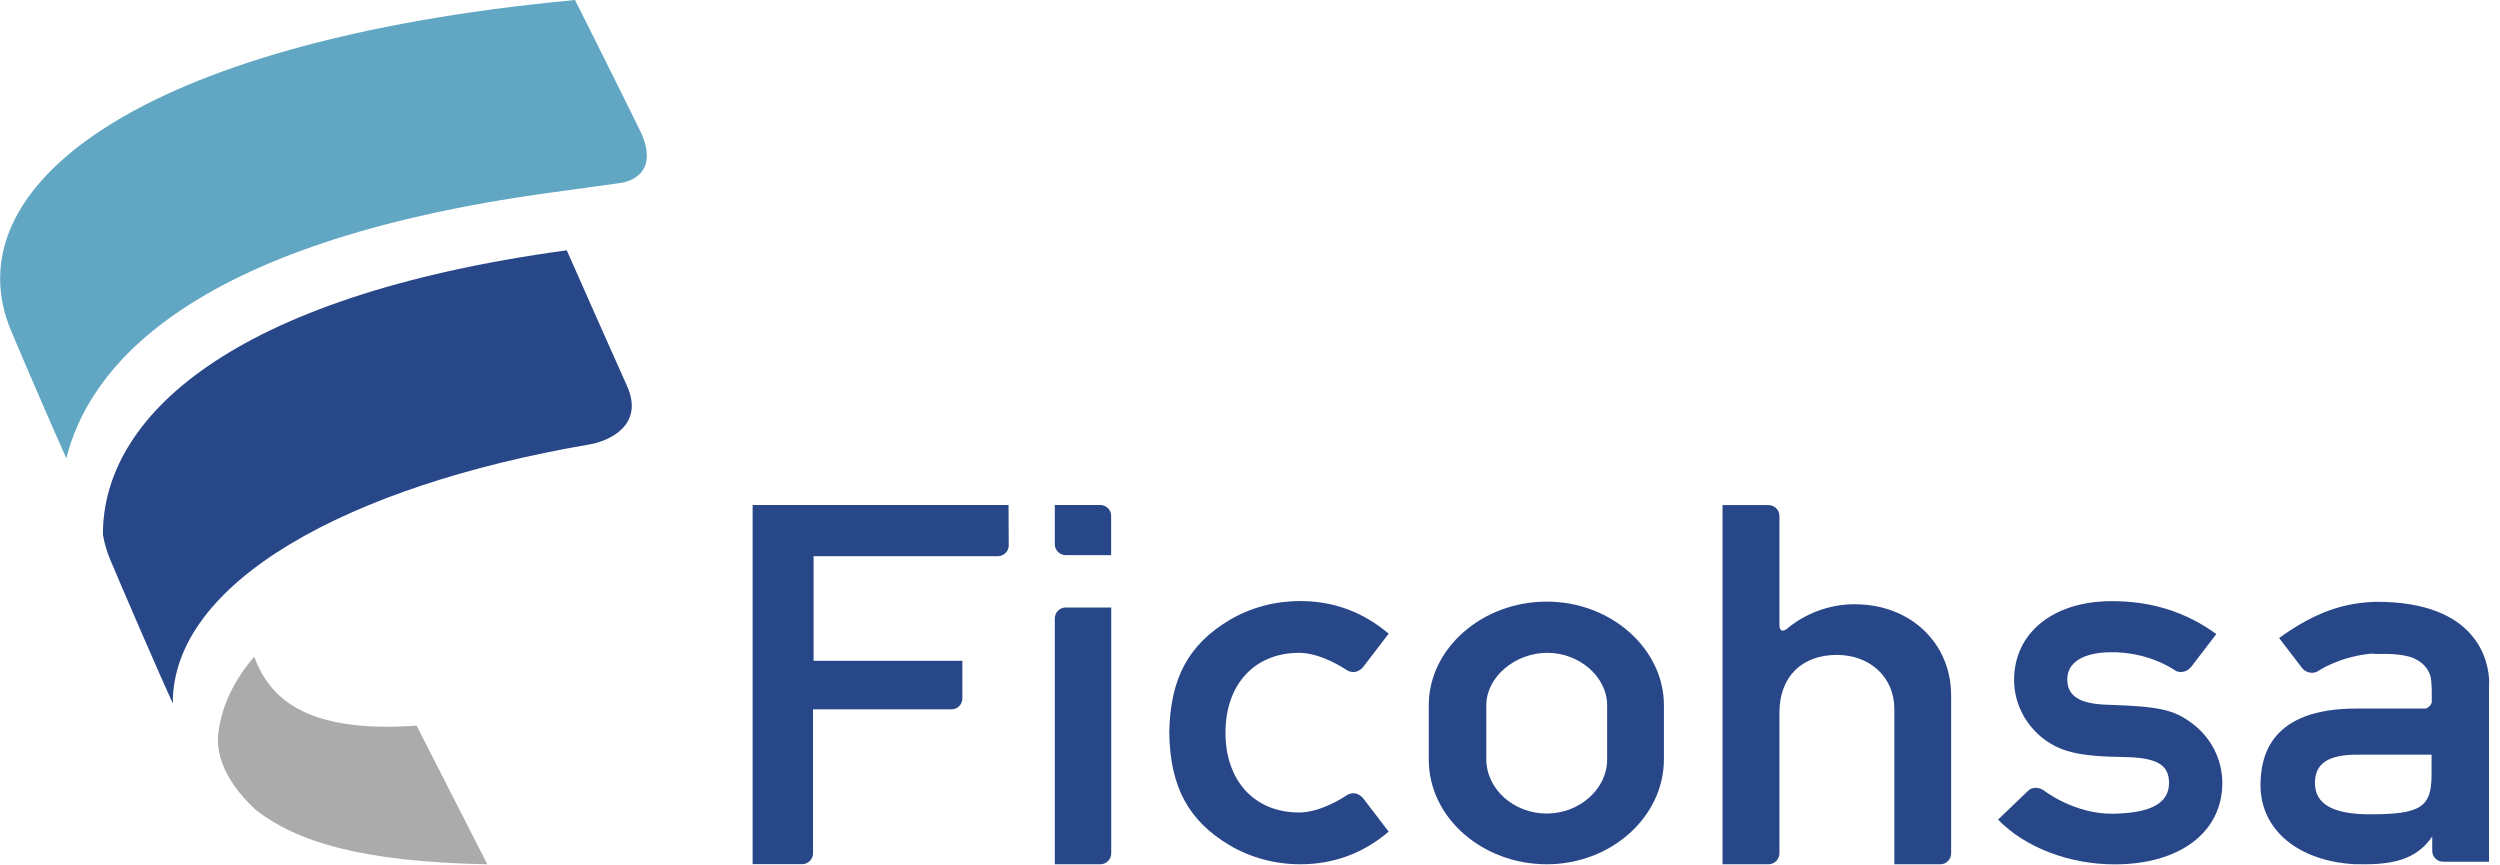
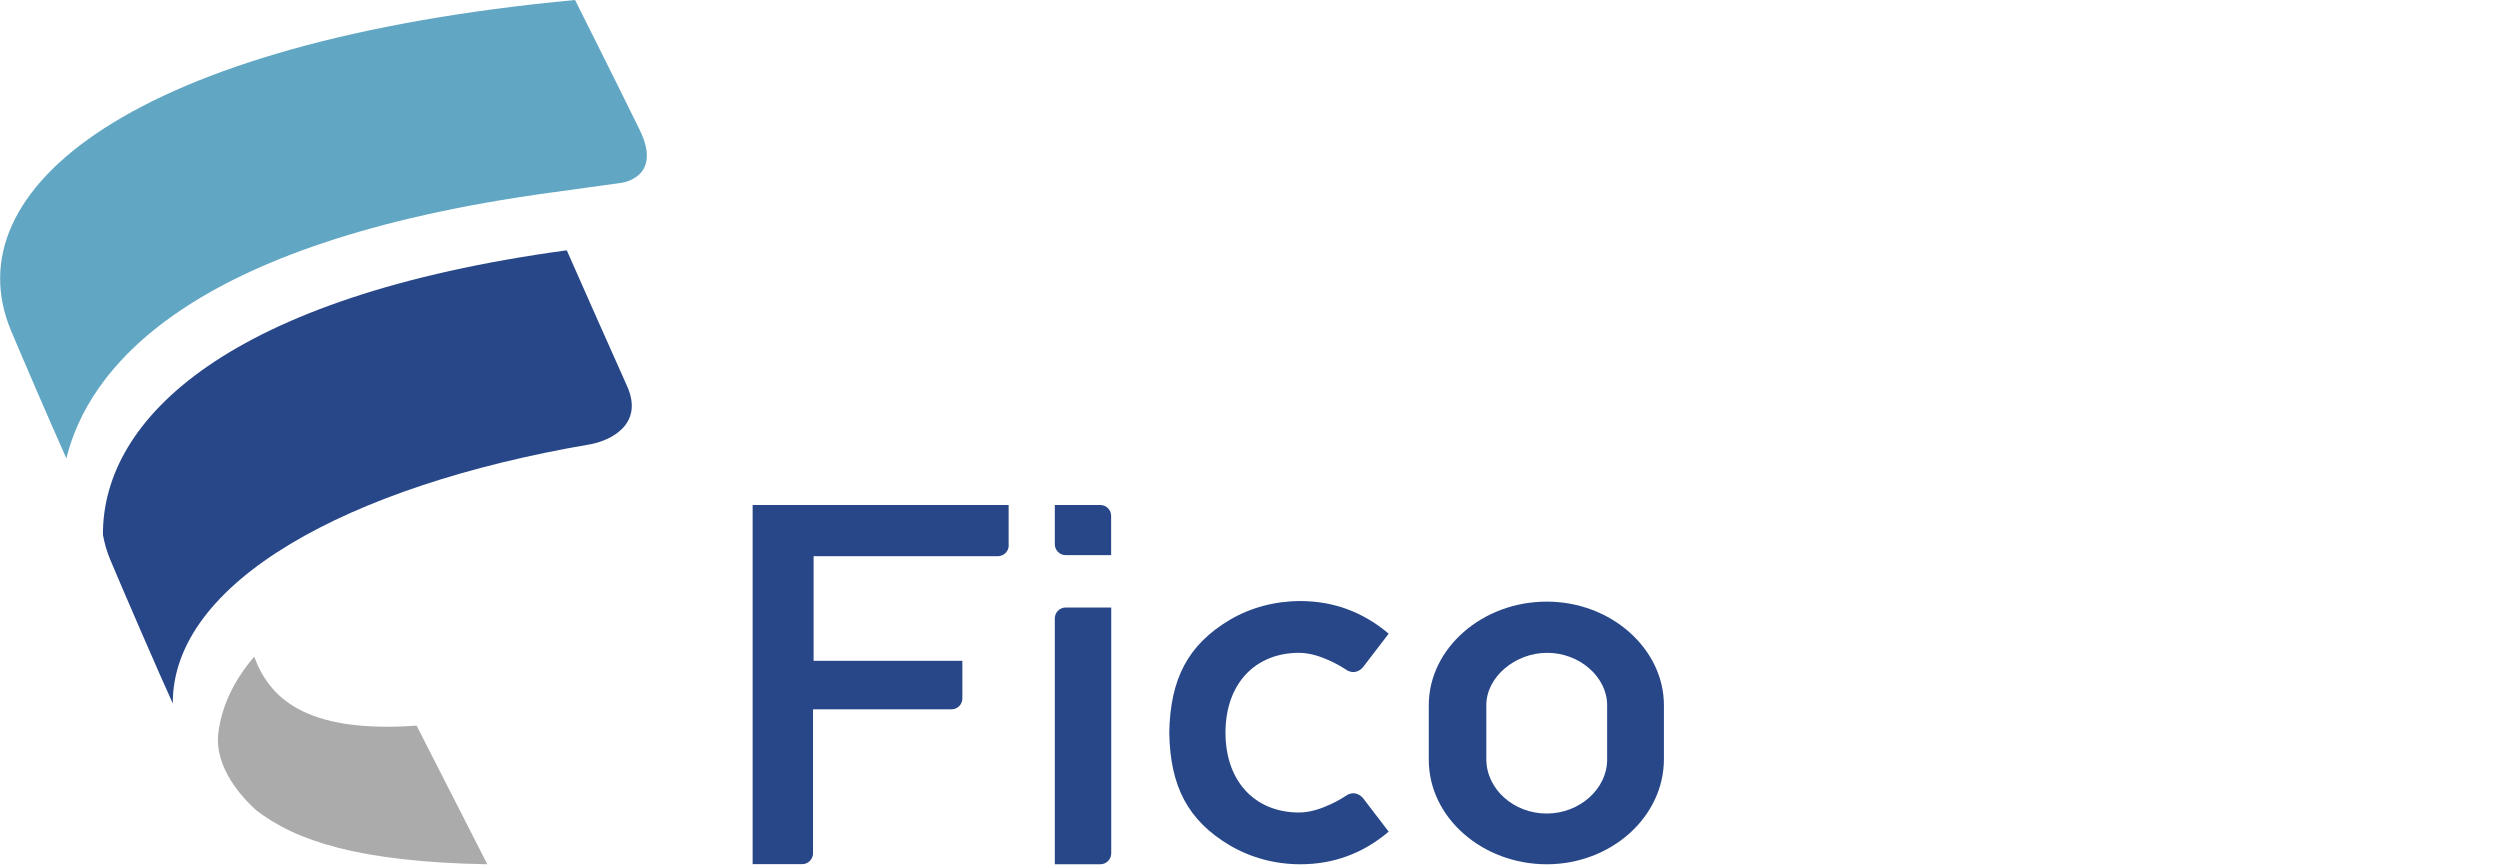
<svg xmlns="http://www.w3.org/2000/svg" width="185" height="64" viewBox="0 0 185 64" fill="none">
  <path d="M18.816 48.59C17.307 50.351 16.402 52.245 16.157 54.238C15.848 56.799 17.925 59.023 18.949 59.949C21.868 62.223 26.576 63.787 36.062 63.956L30.828 53.697C22.422 54.294 19.896 51.515 18.809 48.59" fill="#ABABAB" />
  <path d="M41.935 18.524C16.921 21.927 7.575 30.957 7.617 39.573C7.729 40.198 7.905 40.815 8.165 41.433C8.845 43.068 11.939 50.231 12.788 52.056C12.739 43.117 25.678 35.953 43.633 32.887C45.065 32.641 47.71 31.469 46.398 28.557C45.352 26.242 42.896 20.678 41.942 18.524" fill="#284789" />
  <path d="M40.82 14.244L45.949 13.535C45.949 13.535 49.085 13.184 47.338 9.613C45.563 5.992 42.553 0 42.553 0C9.652 3.087 -3.525 14.068 0.811 24.453C1.387 25.842 3.695 31.203 4.909 33.918C6.509 27.484 13.497 17.962 40.82 14.244Z" fill="#61A6C3" />
  <path d="M105.729 52.182C105.729 47.993 109.673 44.52 114.458 44.52C119.243 44.52 123.13 48.028 123.13 52.182V56.174C123.13 60.482 119.194 63.956 114.458 63.956C109.722 63.956 105.729 60.525 105.729 56.216V52.182ZM118.928 52.182C118.928 50.105 116.893 48.309 114.5 48.309C112.107 48.309 109.988 50.105 109.988 52.182V56.174C109.988 58.406 112.023 60.202 114.458 60.202C116.893 60.202 118.928 58.37 118.928 56.216V52.182Z" fill="#284789" />
-   <path d="M162.114 49.376C161.855 49.719 161.336 49.832 160.978 49.628C160.978 49.628 159.034 48.19 156.066 48.267C154.137 48.316 152.979 49.025 152.979 50.267C152.979 51.509 153.884 52.063 155.821 52.147C159.764 52.267 160.872 52.505 162.234 53.544C163.63 54.582 164.451 56.224 164.451 57.936C164.451 61.605 161.286 63.963 156.48 63.963C153.154 63.963 149.863 62.728 147.857 60.651L150.088 58.511C150.397 58.217 150.853 58.252 151.211 58.469C151.211 58.469 153.477 60.265 156.396 60.216C159.217 60.16 160.508 59.416 160.508 57.936C160.508 56.582 159.602 56.062 157.175 56.02C153.765 55.978 152.368 55.62 151.014 54.505C149.786 53.459 149.043 51.944 149.043 50.316C149.043 46.843 151.919 44.485 156.277 44.485C159.238 44.485 161.749 45.285 164.009 46.92L162.121 49.383L162.114 49.376Z" fill="#284789" />
  <path d="M99.562 58.911C99.562 58.911 97.78 60.125 96.138 60.125C92.854 60.125 90.686 57.809 90.686 54.217C90.686 50.624 92.854 48.309 96.138 48.309C97.773 48.309 99.562 49.523 99.562 49.523C100.327 50.07 100.867 49.368 100.867 49.368L102.762 46.891C100.874 45.292 98.685 44.478 96.222 44.478C94.363 44.478 92.552 44.955 90.995 45.874C87.929 47.705 86.595 50.21 86.525 54.217C86.588 58.216 87.929 60.728 90.995 62.552C92.552 63.471 94.363 63.956 96.222 63.956C98.692 63.956 100.881 63.142 102.762 61.542L100.867 59.065C100.867 59.065 100.327 58.363 99.562 58.911Z" fill="#284789" />
-   <path d="M137.262 44.709C134.153 44.709 132.231 46.541 132.231 46.541C131.866 46.786 131.677 46.667 131.677 46.225V38.177C131.677 37.735 131.312 37.377 130.87 37.377H127.467V63.956H130.87C131.312 63.956 131.677 63.591 131.677 63.149V52.736C131.677 50.105 133.311 48.463 135.929 48.463C138.363 48.463 140.181 50.098 140.181 52.456V63.956H143.584C144.026 63.956 144.384 63.591 144.384 63.149V51.459C144.384 47.593 141.38 44.716 137.262 44.716" fill="#284789" />
  <path d="M78.863 44.955C78.421 44.955 78.056 45.313 78.056 45.762V63.956H81.424C81.866 63.956 82.231 63.591 82.231 63.149V44.955H78.863Z" fill="#284789" />
  <path d="M81.424 37.37H78.056V40.275C78.056 40.717 78.421 41.081 78.863 41.081H82.224V38.17C82.224 37.727 81.859 37.37 81.417 37.37" fill="#284789" />
-   <path d="M74.639 37.37H55.695V63.948H59.364C59.806 63.948 60.164 63.583 60.164 63.141V52.49H70.415C70.858 52.49 71.215 52.125 71.215 51.69V48.898H60.206V41.159H73.84C74.282 41.159 74.647 40.794 74.647 40.359L74.632 37.37H74.639Z" fill="#284789" />
-   <path d="M184.188 50.554V63.766H180.785C180.343 63.766 179.985 63.408 179.985 62.966V61.9C178.982 63.359 177.537 63.956 175.032 63.956C174.744 63.956 174.19 63.949 174.19 63.949C170.078 63.703 167.278 61.423 167.278 58.104C167.278 55.831 168.113 52.434 174.365 52.434H179.515C179.726 52.35 179.887 52.189 179.95 51.985V51.073C179.95 51.073 179.936 50.554 179.894 50.231C179.852 49.979 179.677 49.123 178.463 48.646C177.937 48.477 177.214 48.372 176.232 48.393C175.951 48.393 175.691 48.393 175.446 48.372C173.025 48.611 171.495 49.684 171.495 49.684C171.131 49.888 170.618 49.775 170.352 49.431L168.654 47.214C170.787 45.678 172.948 44.625 175.684 44.541C175.684 44.541 175.691 44.534 175.698 44.534C175.768 44.534 175.832 44.534 175.902 44.534C183.248 44.534 184.202 48.842 184.202 50.554M179.936 55.844H174.449C172.281 55.844 171.306 56.497 171.306 57.943C171.306 59.5 172.632 60.258 175.376 60.258C179.101 60.258 179.936 59.753 179.936 57.332V55.844Z" fill="#284789" />
+   <path d="M74.639 37.37H55.695V63.948H59.364C59.806 63.948 60.164 63.583 60.164 63.141V52.49H70.415C70.858 52.49 71.215 52.125 71.215 51.69V48.898H60.206V41.159H73.84C74.282 41.159 74.647 40.794 74.647 40.359H74.639Z" fill="#284789" />
</svg>